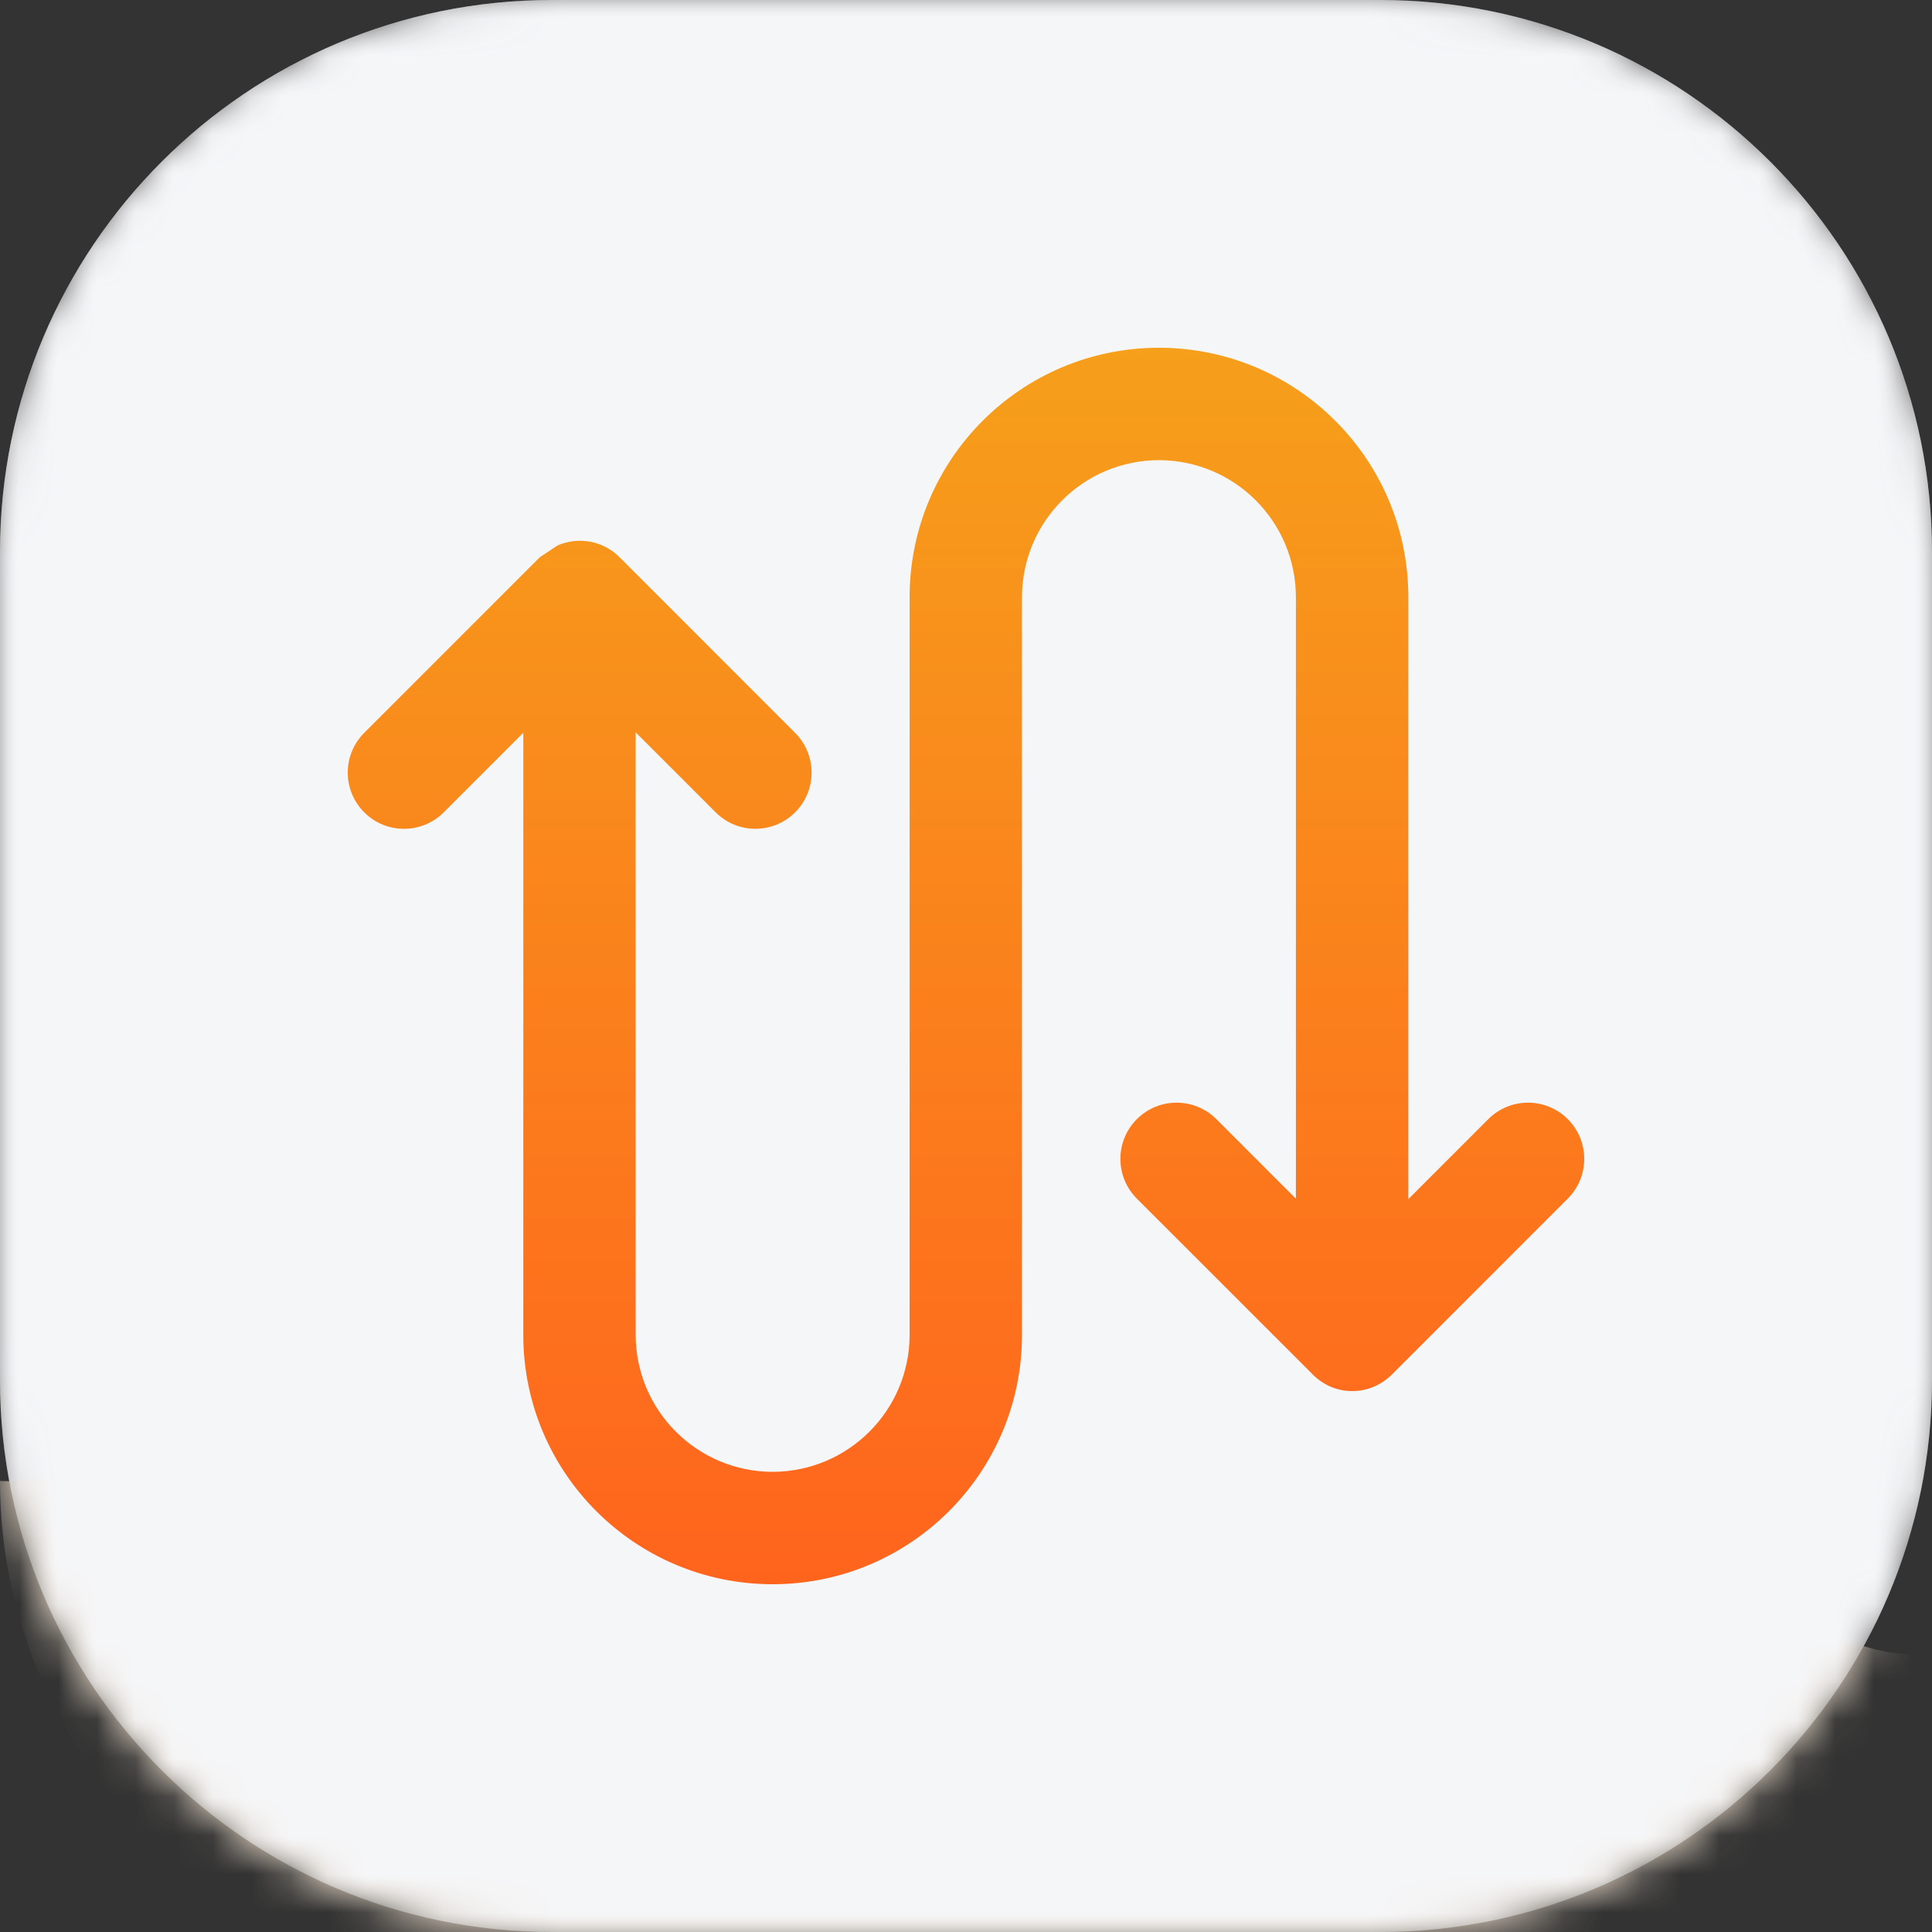
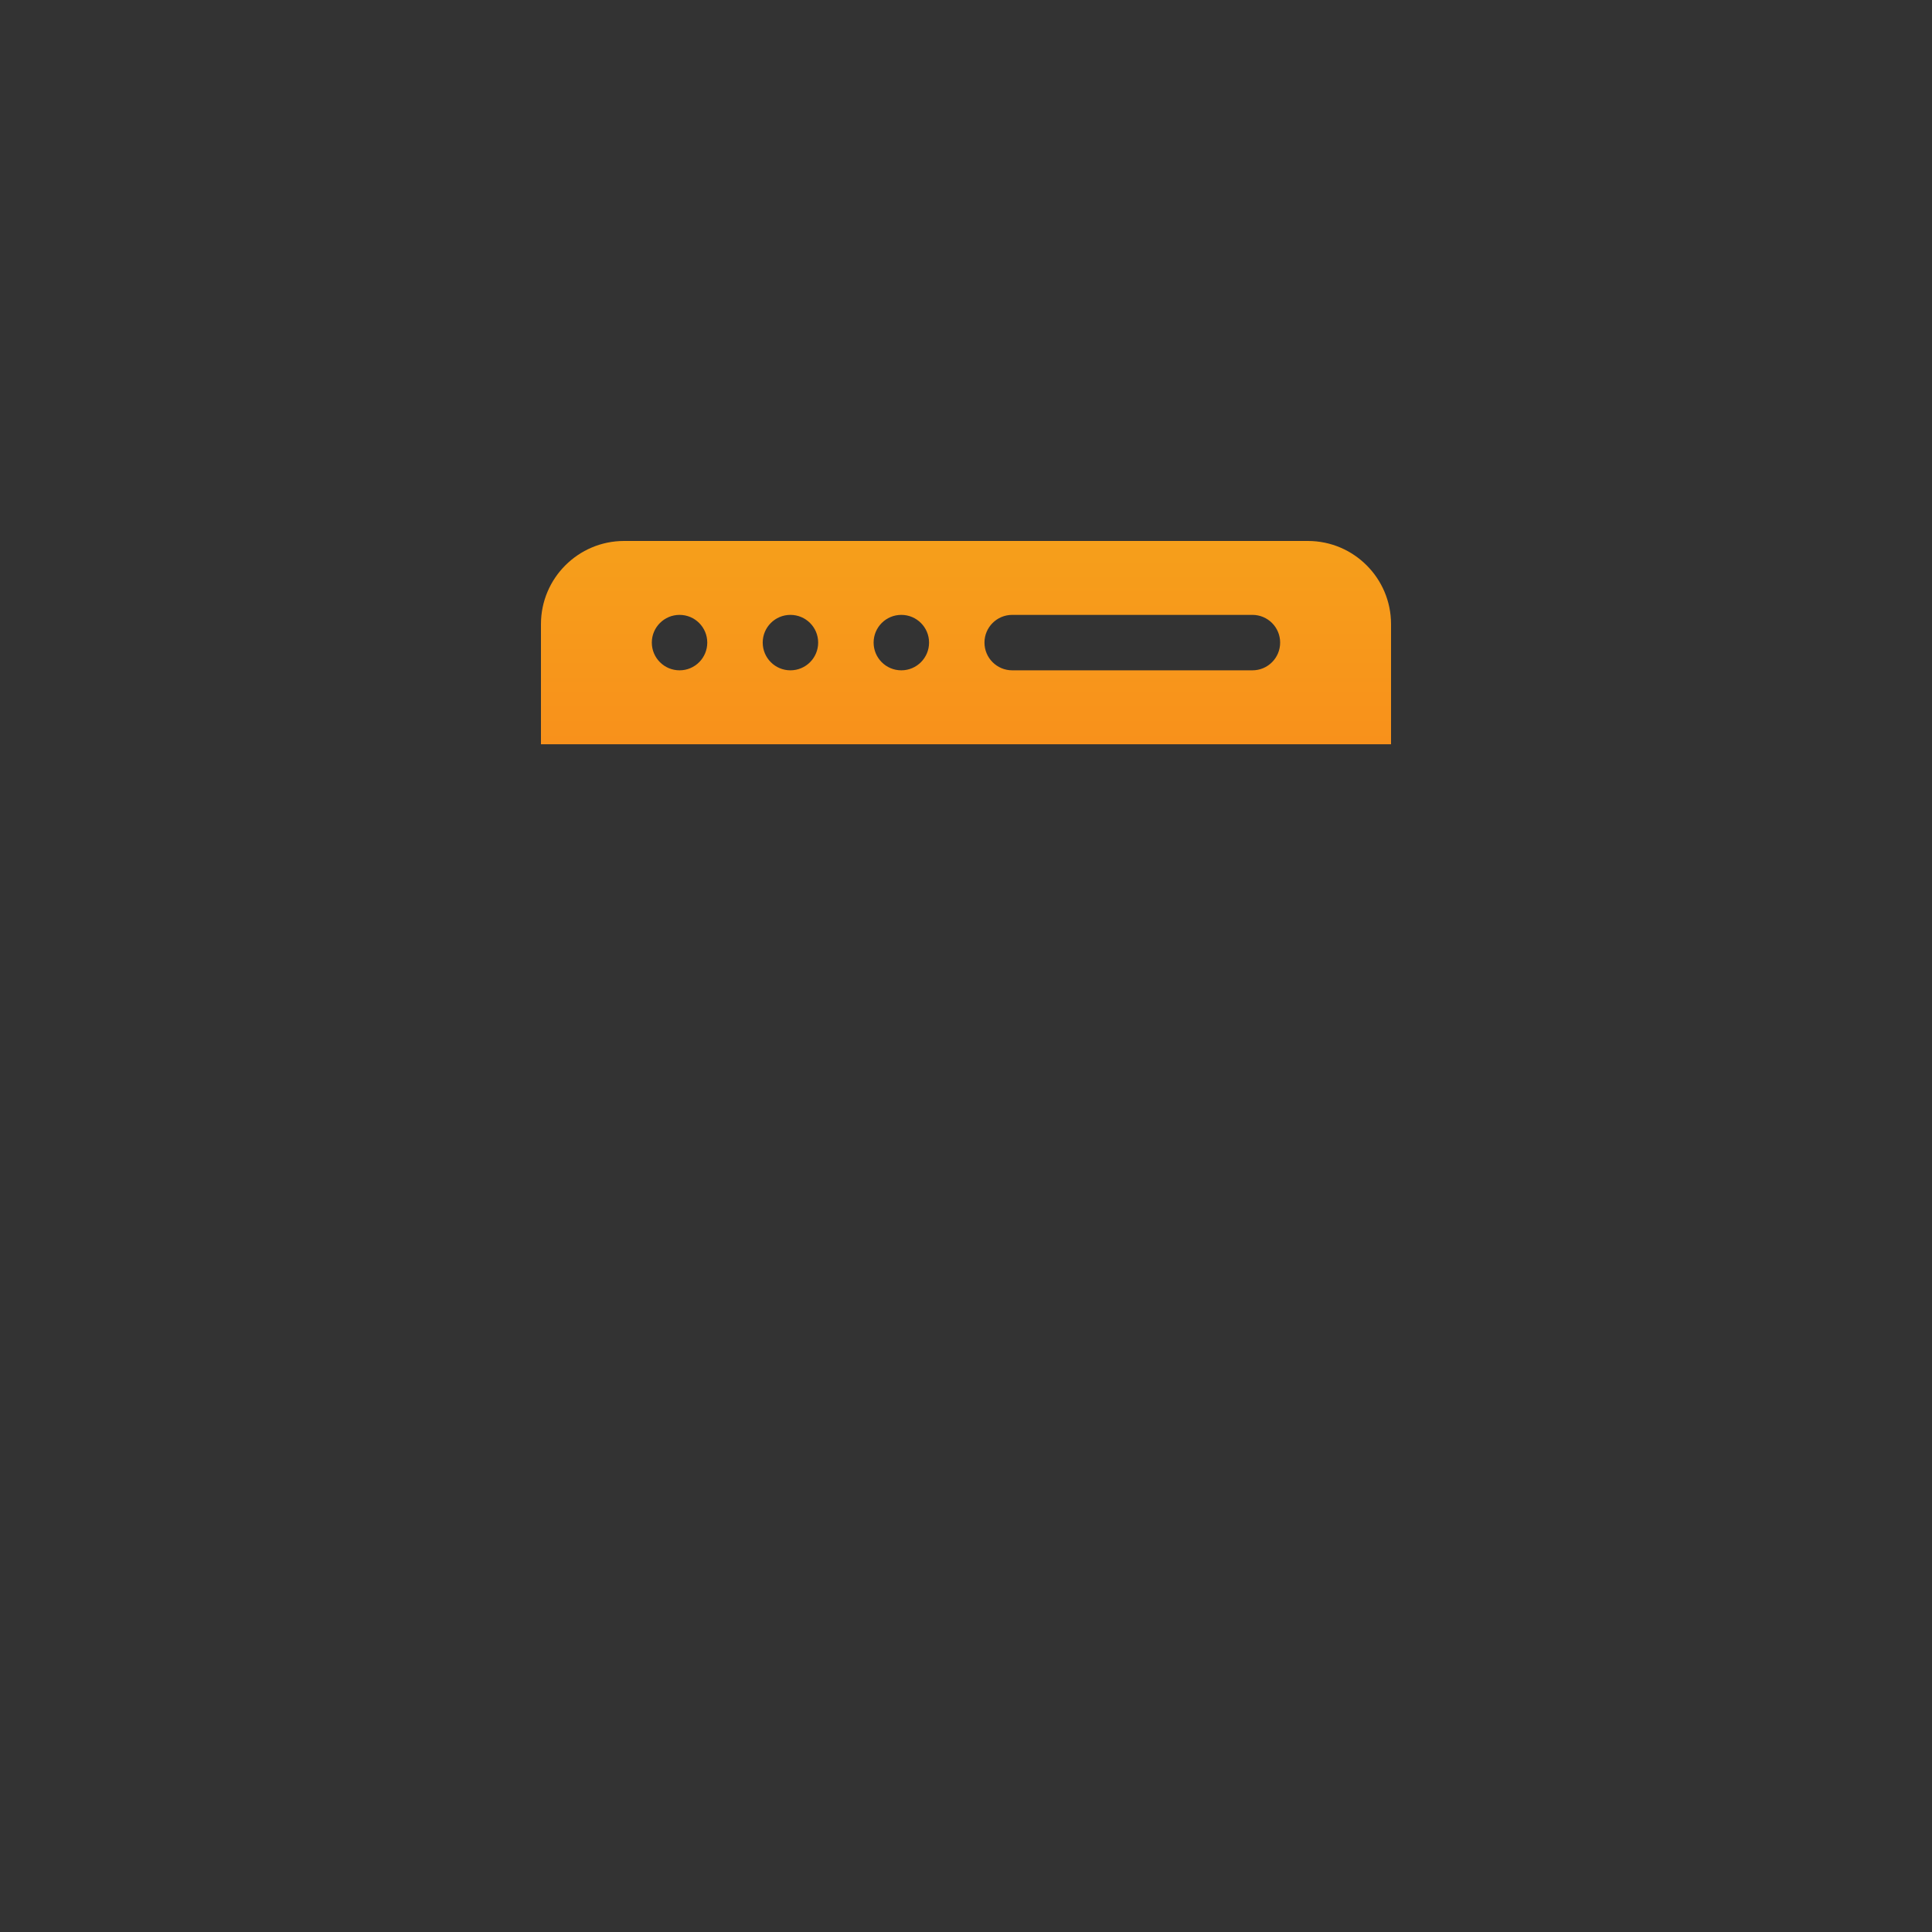
<svg xmlns="http://www.w3.org/2000/svg" width="50" height="50" viewBox="0 0 50 50" fill="none">
  <rect x="0" y="0" width="50" height="50" fill="#333333" stroke="none" />
  <mask id="mask0_1_301" style="mask-type:luminance" maskUnits="userSpaceOnUse" x="0" y="0" width="50" height="50">
    <path d="M35.714 0H14.286C6.396 0 0 6.396 0 14.286V35.714C0 43.604 6.396 50 14.286 50H35.714C43.604 50 50 43.604 50 35.714V14.286C50 6.396 43.604 0 35.714 0Z" fill="white" />
  </mask>
  <g mask="url(#mask0_1_301)">
-     <path d="M35.714 0H14.286C6.396 0 0 6.396 0 14.286V35.714C0 43.604 6.396 50 14.286 50H35.714C43.604 50 50 43.604 50 35.714V14.286C50 6.396 43.604 0 35.714 0Z" fill="#F5F6F8" />
-     <path d="M11.456 31.802C6.496 37.236 1.752 38.417 0 38.328C0 45.327 5.611 51 12.533 51H41.814C46.335 51 50 47.294 50 42.723C46.361 43.921 32.85 31.917 26.786 27.389C20.721 22.861 17.655 25.011 11.456 31.802Z" fill="#FFEEDB" />
-   </g>
+     </g>
  <path d="M33.848 14H16.152C14.965 14 14 14.965 14 16.152V19.261H36V16.152C36 14.965 35.035 14 33.848 14ZM17.587 17.348C17.191 17.348 16.869 17.027 16.869 16.63C16.869 16.234 17.191 15.913 17.587 15.913C17.983 15.913 18.304 16.234 18.304 16.63C18.304 17.027 17.983 17.348 17.587 17.348ZM20.456 17.348C20.06 17.348 19.739 17.027 19.739 16.63C19.739 16.234 20.06 15.913 20.456 15.913C20.853 15.913 21.174 16.234 21.174 16.63C21.174 17.027 20.853 17.348 20.456 17.348ZM23.326 17.348C22.93 17.348 22.609 17.027 22.609 16.63C22.609 16.234 22.93 15.913 23.326 15.913C23.722 15.913 24.044 16.234 24.044 16.63C24.044 17.027 23.722 17.348 23.326 17.348ZM32.413 17.348H26.196C25.8 17.348 25.478 17.027 25.478 16.63C25.478 16.234 25.8 15.913 26.196 15.913H32.413C32.809 15.913 33.13 16.234 33.13 16.63C33.13 17.027 32.809 17.348 32.413 17.348Z" fill="url(#paint0_linear_1_301)" />
-   <path fill-rule="evenodd" clip-rule="evenodd" d="M36 20.66H14V33.852C14 35.038 14.962 36 16.148 36H33.852C35.038 36 36 35.038 36 33.852V20.66ZM28.69 26.821C28.984 26.527 28.984 26.051 28.69 25.757C28.396 25.464 27.92 25.464 27.627 25.757L24.205 29.179L22.481 27.455C22.187 27.161 21.711 27.161 21.418 27.455C21.124 27.748 21.124 28.224 21.418 28.518L23.673 30.774C23.967 31.068 24.443 31.068 24.737 30.774L28.69 26.821Z" fill="url(#paint1_linear_1_301)" />
  <mask id="mask1_1_301" style="mask-type:luminance" maskUnits="userSpaceOnUse" x="0" y="0" width="50" height="50">
-     <path d="M35.714 0H14.286C6.396 0 0 6.396 0 14.286V35.714C0 43.604 6.396 50 14.286 50H35.714C43.604 50 50 43.604 50 35.714V14.286C50 6.396 43.604 0 35.714 0Z" fill="white" />
-   </mask>
+     </mask>
  <g mask="url(#mask1_1_301)">
    <path d="M35.714 0H14.286C6.396 0 0 6.396 0 14.286V35.714C0 43.604 6.396 50 14.286 50H35.714C43.604 50 50 43.604 50 35.714V14.286C50 6.396 43.604 0 35.714 0Z" fill="#F5F6F8" />
  </g>
-   <path d="M11.484 21.024L13.543 18.964V34.547C13.543 38.111 16.431 40.999 19.996 41C23.561 40.999 26.449 38.111 26.449 34.547V15.454C26.453 13.496 28.037 11.912 29.994 11.909C31.951 11.913 33.535 13.496 33.538 15.454V31.022L31.479 28.963C30.911 28.395 29.99 28.395 29.422 28.963C28.854 29.532 28.854 30.452 29.422 31.021L33.938 35.535C34.203 35.819 34.574 36.001 34.993 36.001C35.398 36.001 35.763 35.834 36.027 35.568L36.027 35.568L40.574 31.02C41.142 30.452 41.142 29.531 40.574 28.963C40.006 28.395 39.085 28.395 38.517 28.963L36.448 31.033V15.454C36.447 11.889 33.559 9.001 29.994 9C26.429 9 23.541 11.889 23.541 15.454V34.547C23.537 36.504 21.953 38.087 19.996 38.091C18.039 38.087 16.455 36.504 16.451 34.547V18.953L18.521 21.023C19.089 21.591 20.01 21.592 20.578 21.023C21.146 20.455 21.146 19.534 20.578 18.967L16.031 14.418C15.598 13.986 14.963 13.887 14.433 14.113L14.307 14.197L13.974 14.418L9.426 18.966C8.858 19.534 8.858 20.455 9.426 21.023C9.994 21.592 10.915 21.592 11.484 21.024Z" fill="url(#paint2_linear_1_301)" />
  <defs>
    <linearGradient id="paint0_linear_1_301" x1="25" y1="14" x2="25" y2="36" gradientUnits="userSpaceOnUse">
      <stop stop-color="#F69F1B" />
      <stop offset="1" stop-color="#FF641D" />
    </linearGradient>
    <linearGradient id="paint1_linear_1_301" x1="25" y1="14" x2="25" y2="36" gradientUnits="userSpaceOnUse">
      <stop stop-color="#F69F1B" />
      <stop offset="1" stop-color="#FF641D" />
    </linearGradient>
    <linearGradient id="paint2_linear_1_301" x1="25" y1="9" x2="25" y2="41" gradientUnits="userSpaceOnUse">
      <stop stop-color="#F69F1B" />
      <stop offset="1" stop-color="#FF641D" />
    </linearGradient>
  </defs>
</svg>